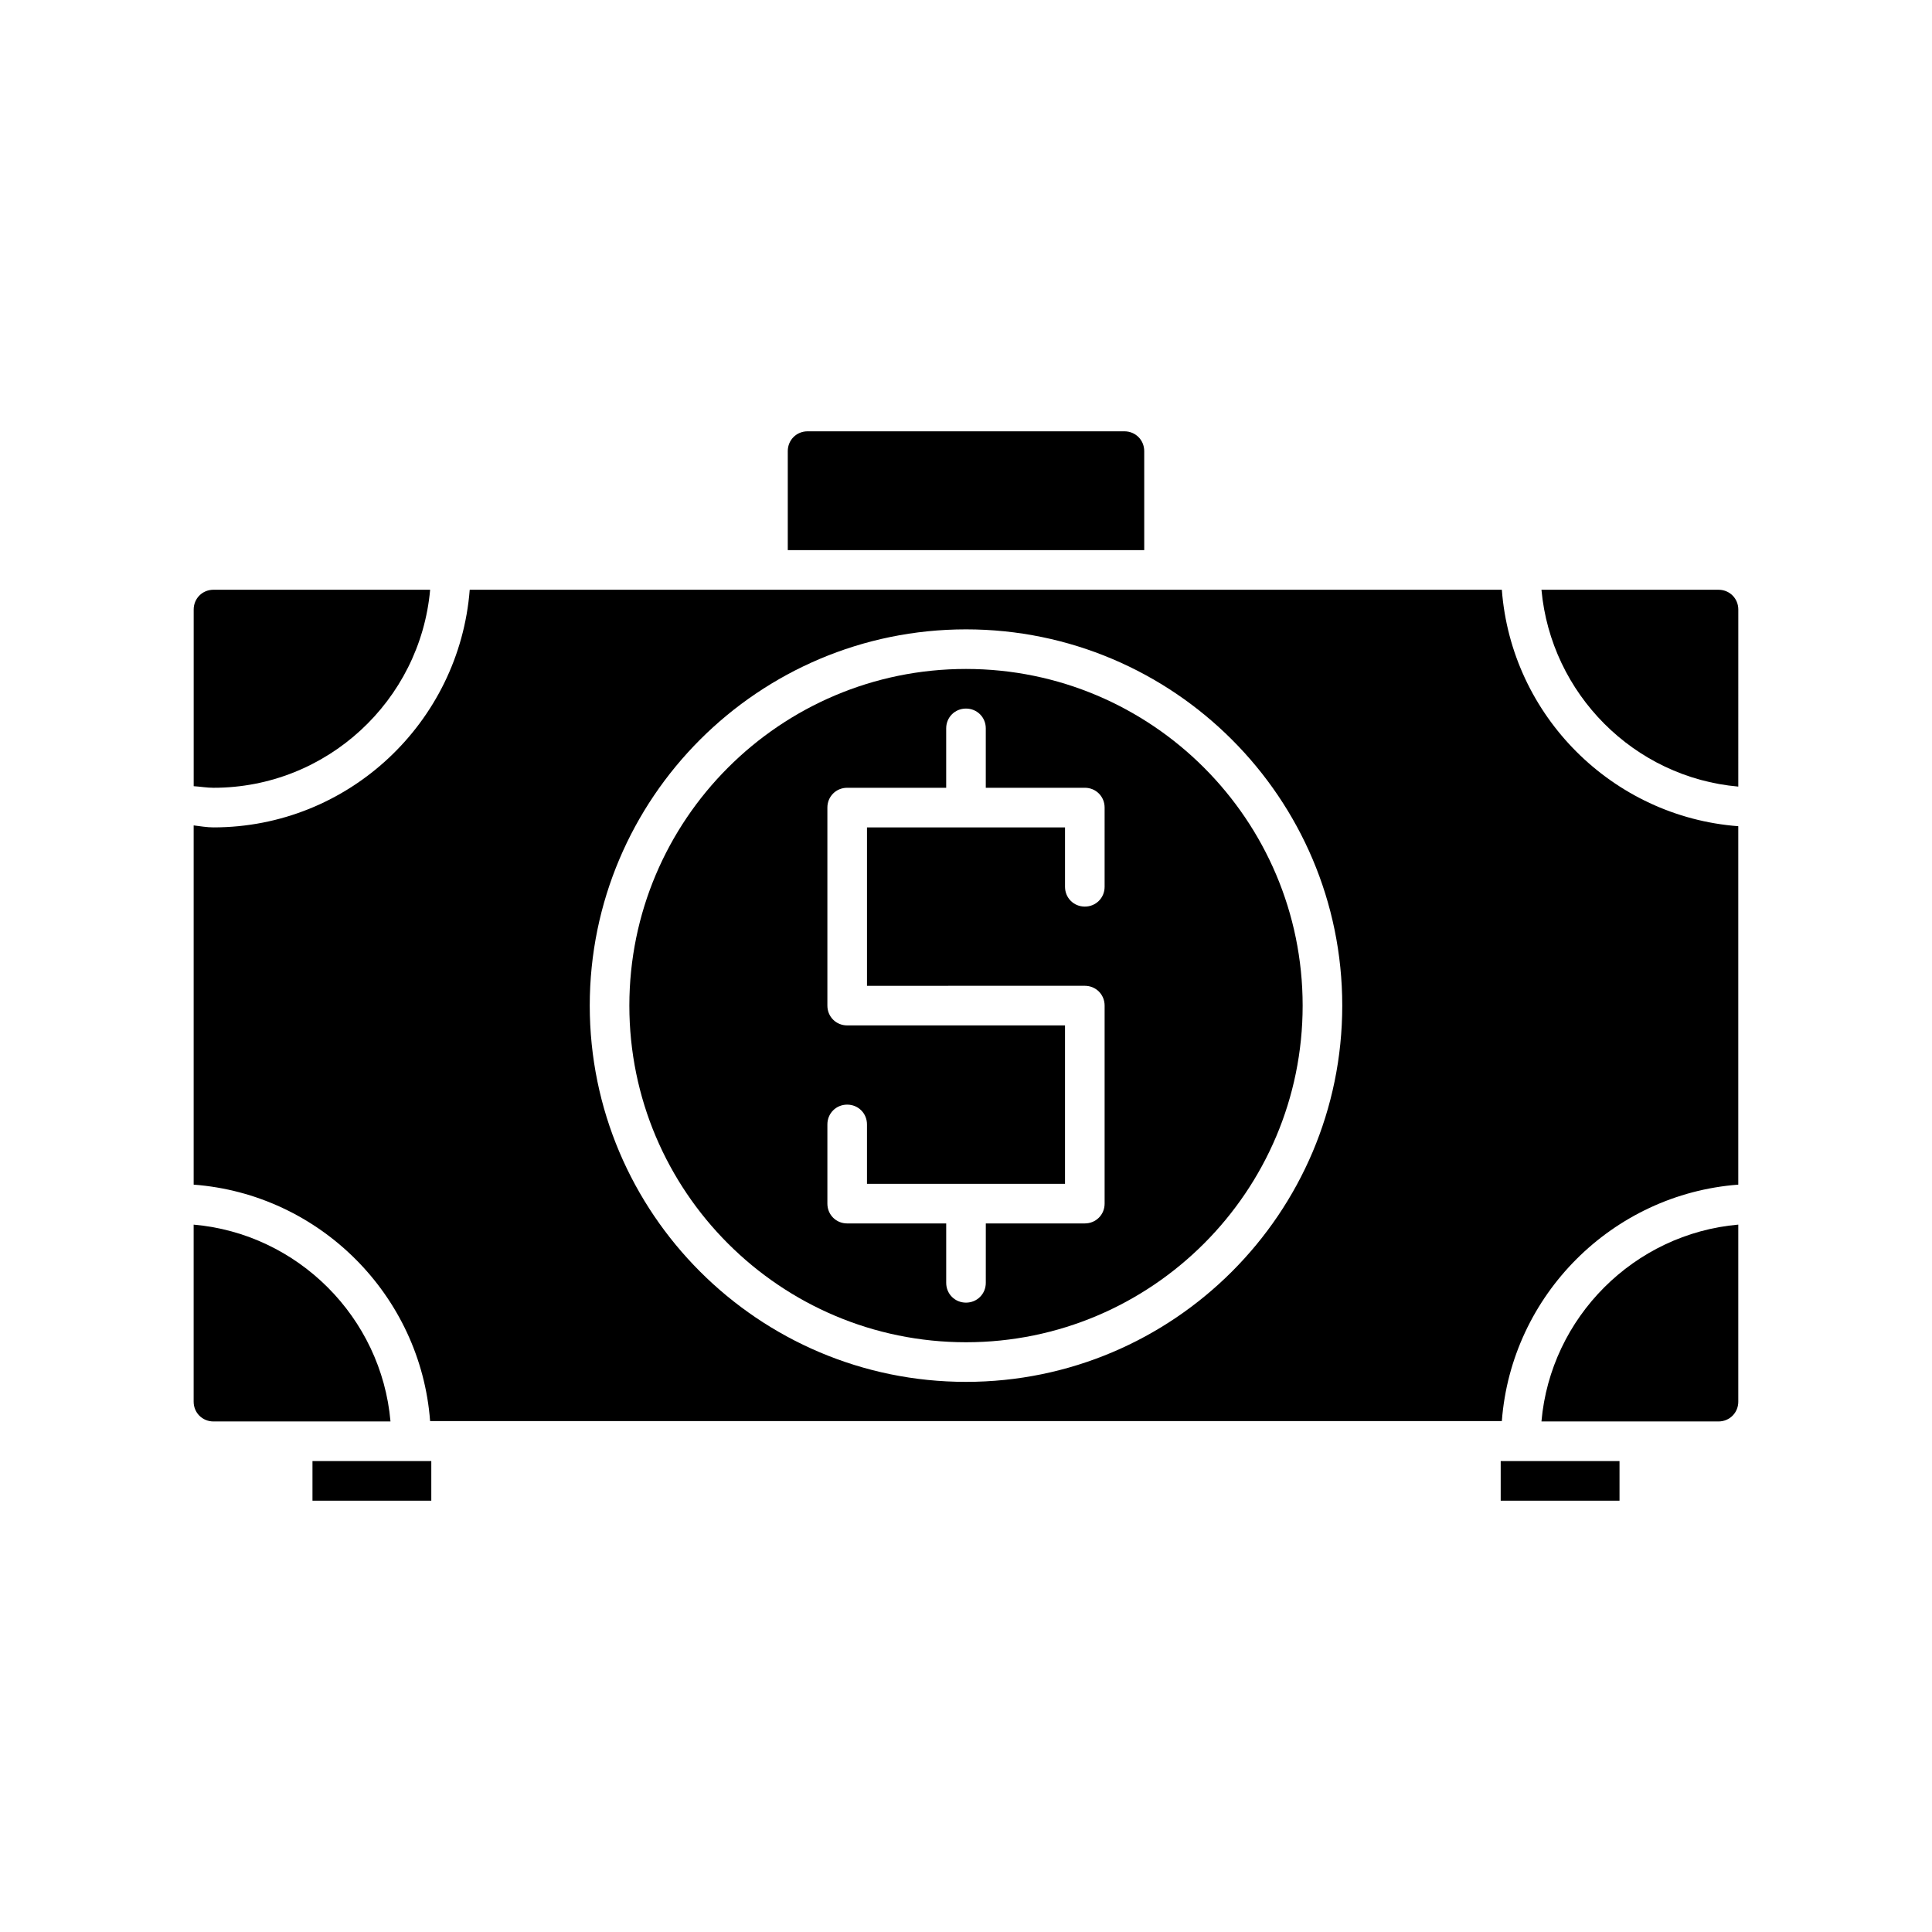
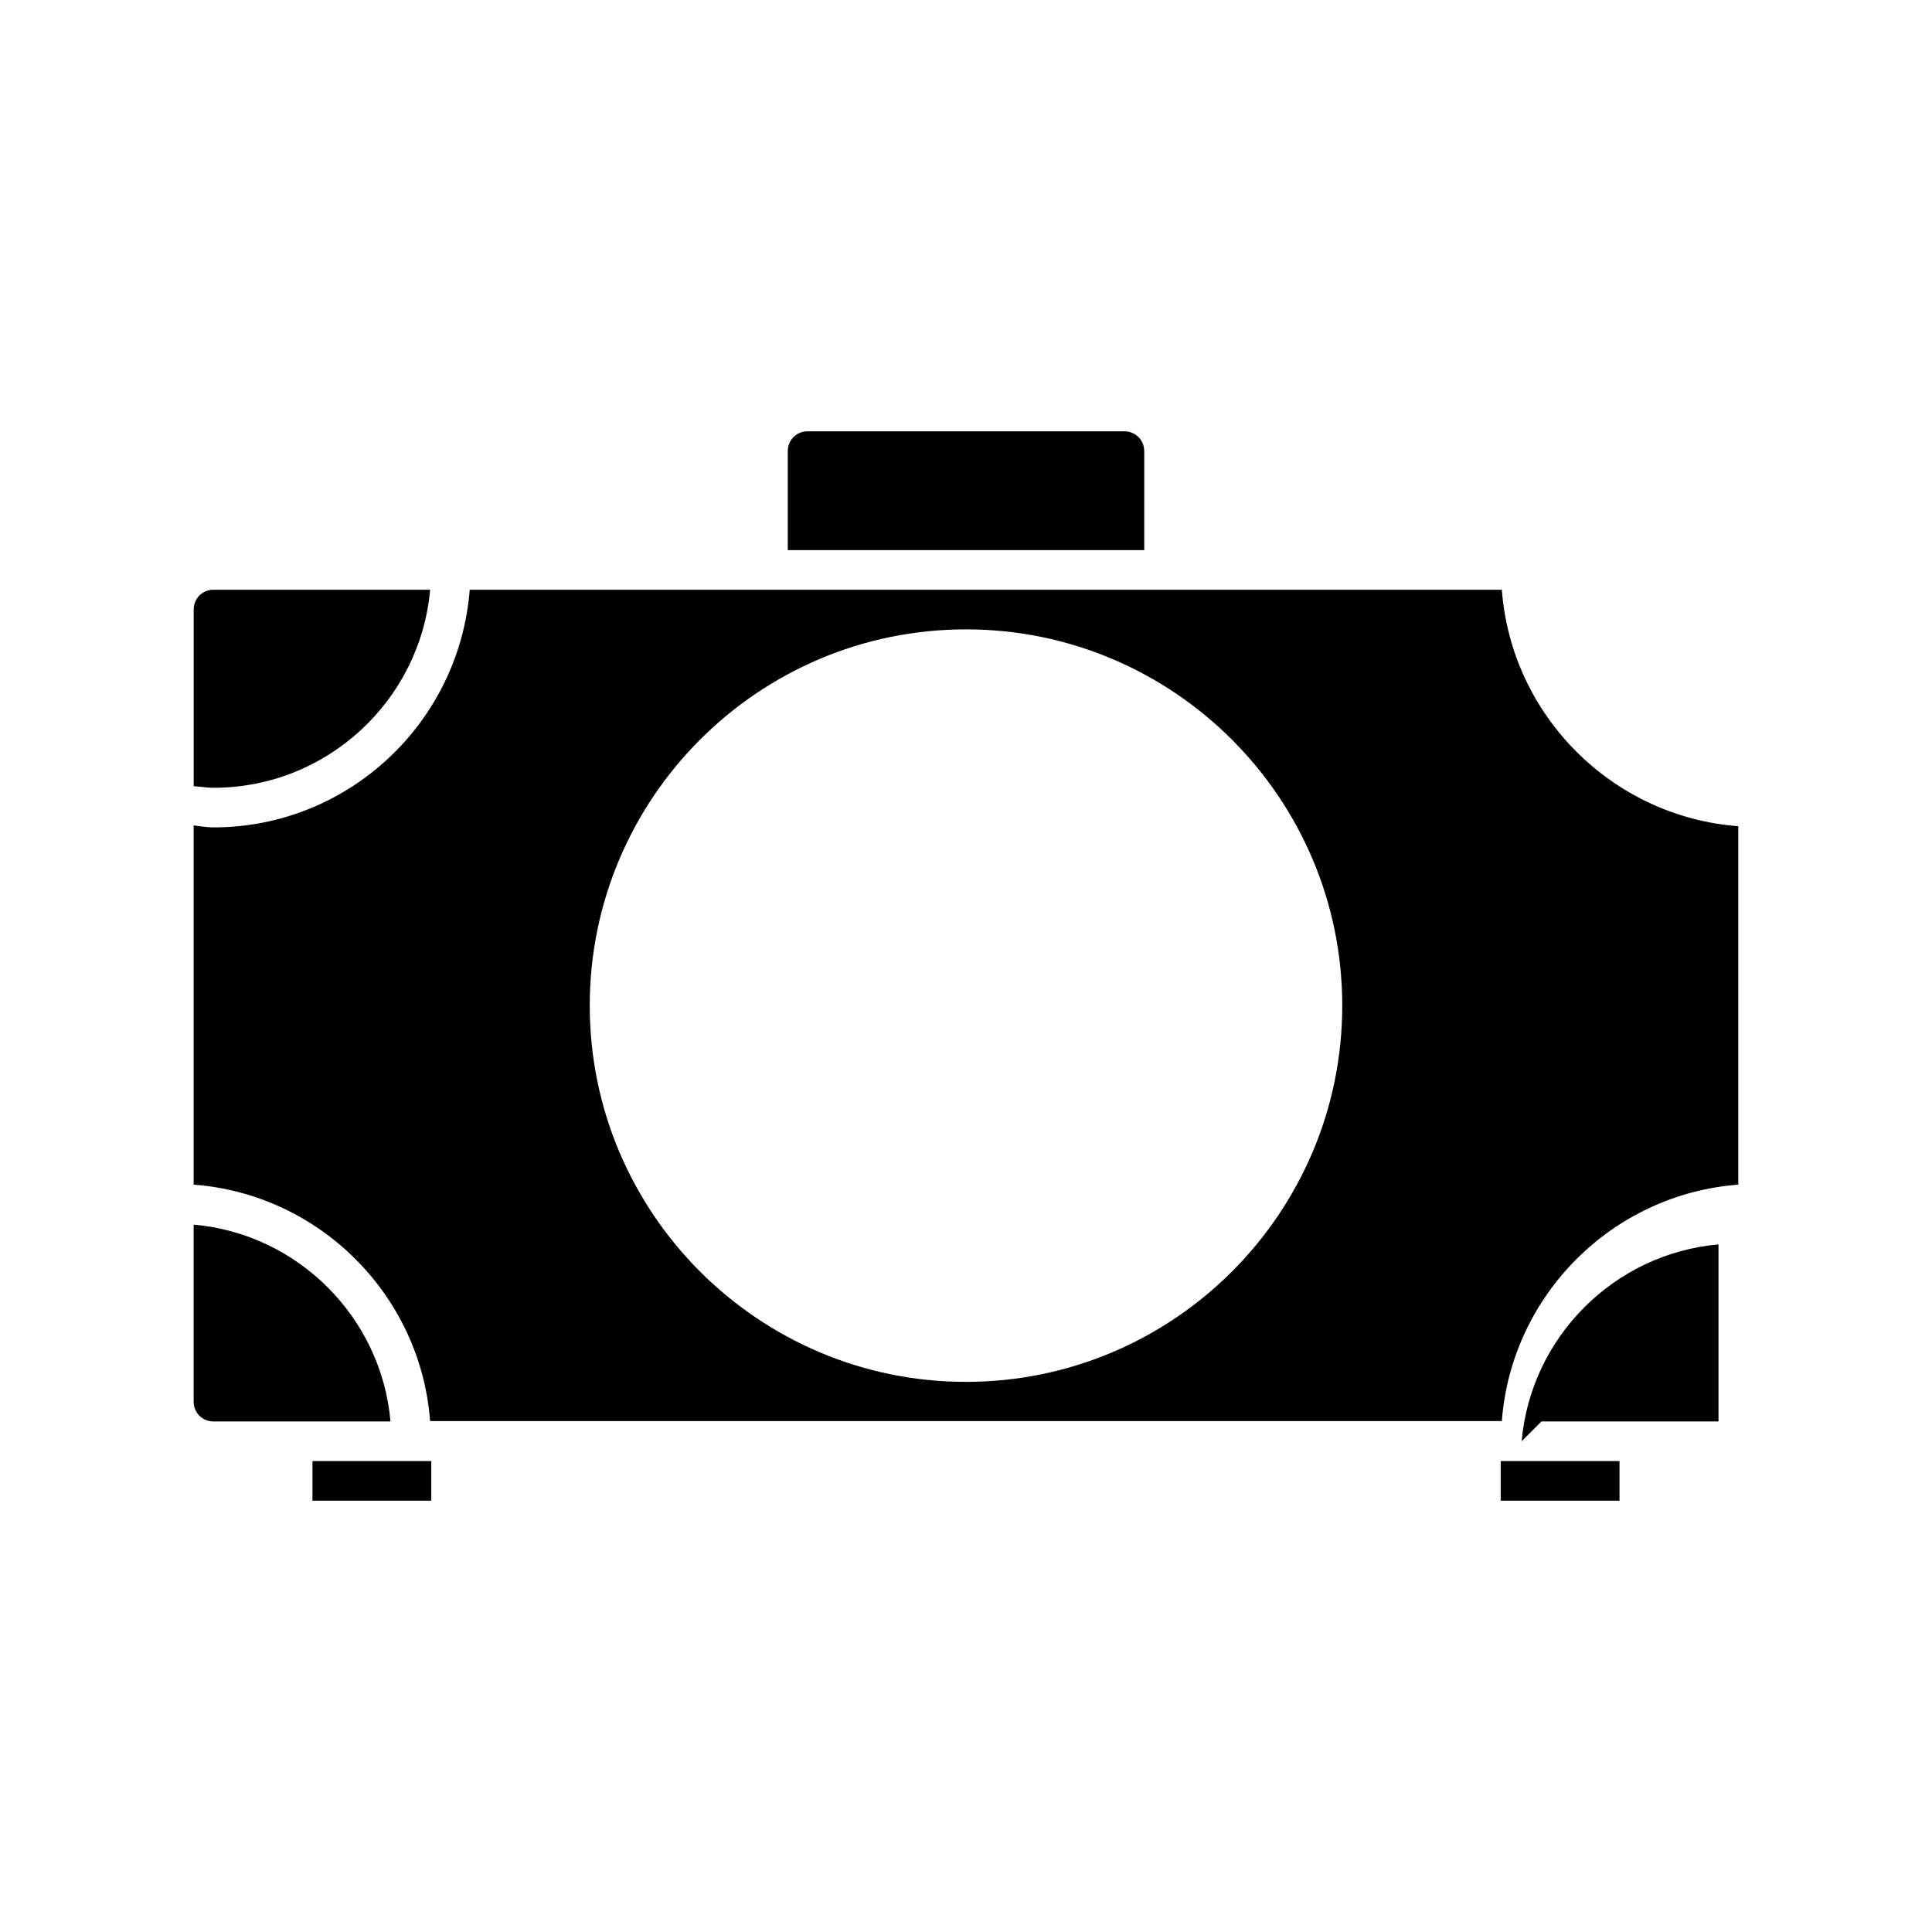
<svg xmlns="http://www.w3.org/2000/svg" fill="#000000" width="800px" height="800px" version="1.1" viewBox="144 144 512 512">
  <g>
    <path d="m447.23 263.55c0-2.938-2.309-5.246-5.246-5.246h-83.969c-2.938 0-5.246 2.309-5.246 5.246v26.238h94.465z" />
    <path d="m541.7 531.2h31.488v10.496h-31.488z" />
    <path d="m257.99 300.29h-57.414c-2.938 0-5.246 2.309-5.246 5.246v46.812c1.781 0.109 3.461 0.422 5.246 0.422 30.02 0 54.789-23.09 57.414-52.48z" />
    <path d="m195.32 468.54v46.914c0 2.938 2.309 5.246 5.246 5.246h46.918c-2.41-27.602-24.559-49.746-52.164-52.16z" />
    <path d="m226.81 531.2h31.488v10.496h-31.488z" />
-     <path d="m552.5 520.7h46.918c2.938 0 5.246-2.309 5.246-5.246v-46.918c-27.602 2.414-49.746 24.559-52.164 52.164z" />
-     <path d="m599.42 300.29h-46.918c2.519 27.605 24.562 49.75 52.164 52.164l0.004-46.914c0-2.941-2.309-5.25-5.25-5.25z" />
+     <path d="m552.5 520.7h46.918v-46.918c-27.602 2.414-49.746 24.559-52.164 52.164z" />
    <path d="m542.01 300.29h-273.53c-2.731 35.16-32.117 62.977-67.91 62.977-1.785 0-3.465-0.316-5.246-0.523v95.199c33.379 2.519 60.141 29.285 62.66 62.66h284.02c2.519-33.379 29.285-60.141 62.66-62.66v-94.988c-33.379-2.519-60.145-29.285-62.66-62.664zm-142.01 209.92c-55 0-99.711-44.715-99.711-99.711 0-55 44.715-99.711 99.711-99.711 55 0 99.711 44.715 99.711 99.711s-44.715 99.711-99.711 99.711z" />
-     <path d="m400 321.28c-49.227 0-89.215 39.988-89.215 89.215 0 49.227 39.988 89.215 89.215 89.215s89.215-39.988 89.215-89.215c0-49.223-39.988-89.215-89.215-89.215zm36.734 57.73c0 2.938-2.309 5.246-5.246 5.246s-5.246-2.309-5.246-5.246v-15.742h-52.48v41.984l57.727-0.004c2.938 0 5.246 2.309 5.246 5.246v52.48c0 2.938-2.309 5.246-5.246 5.246h-26.238l-0.004 15.746c0 2.938-2.309 5.246-5.246 5.246s-5.246-2.309-5.246-5.246v-15.742h-26.242c-2.938 0-5.246-2.309-5.246-5.246v-20.992c0-2.938 2.309-5.246 5.246-5.246s5.246 2.309 5.246 5.246v15.742h52.48v-41.984h-57.727c-2.938 0-5.246-2.309-5.246-5.246v-52.48c0-2.938 2.309-5.246 5.246-5.246h26.238v-15.746c0-2.938 2.309-5.246 5.246-5.246s5.246 2.309 5.246 5.246v15.742h26.246c2.938 0 5.246 2.309 5.246 5.246z" />
  </g>
</svg>